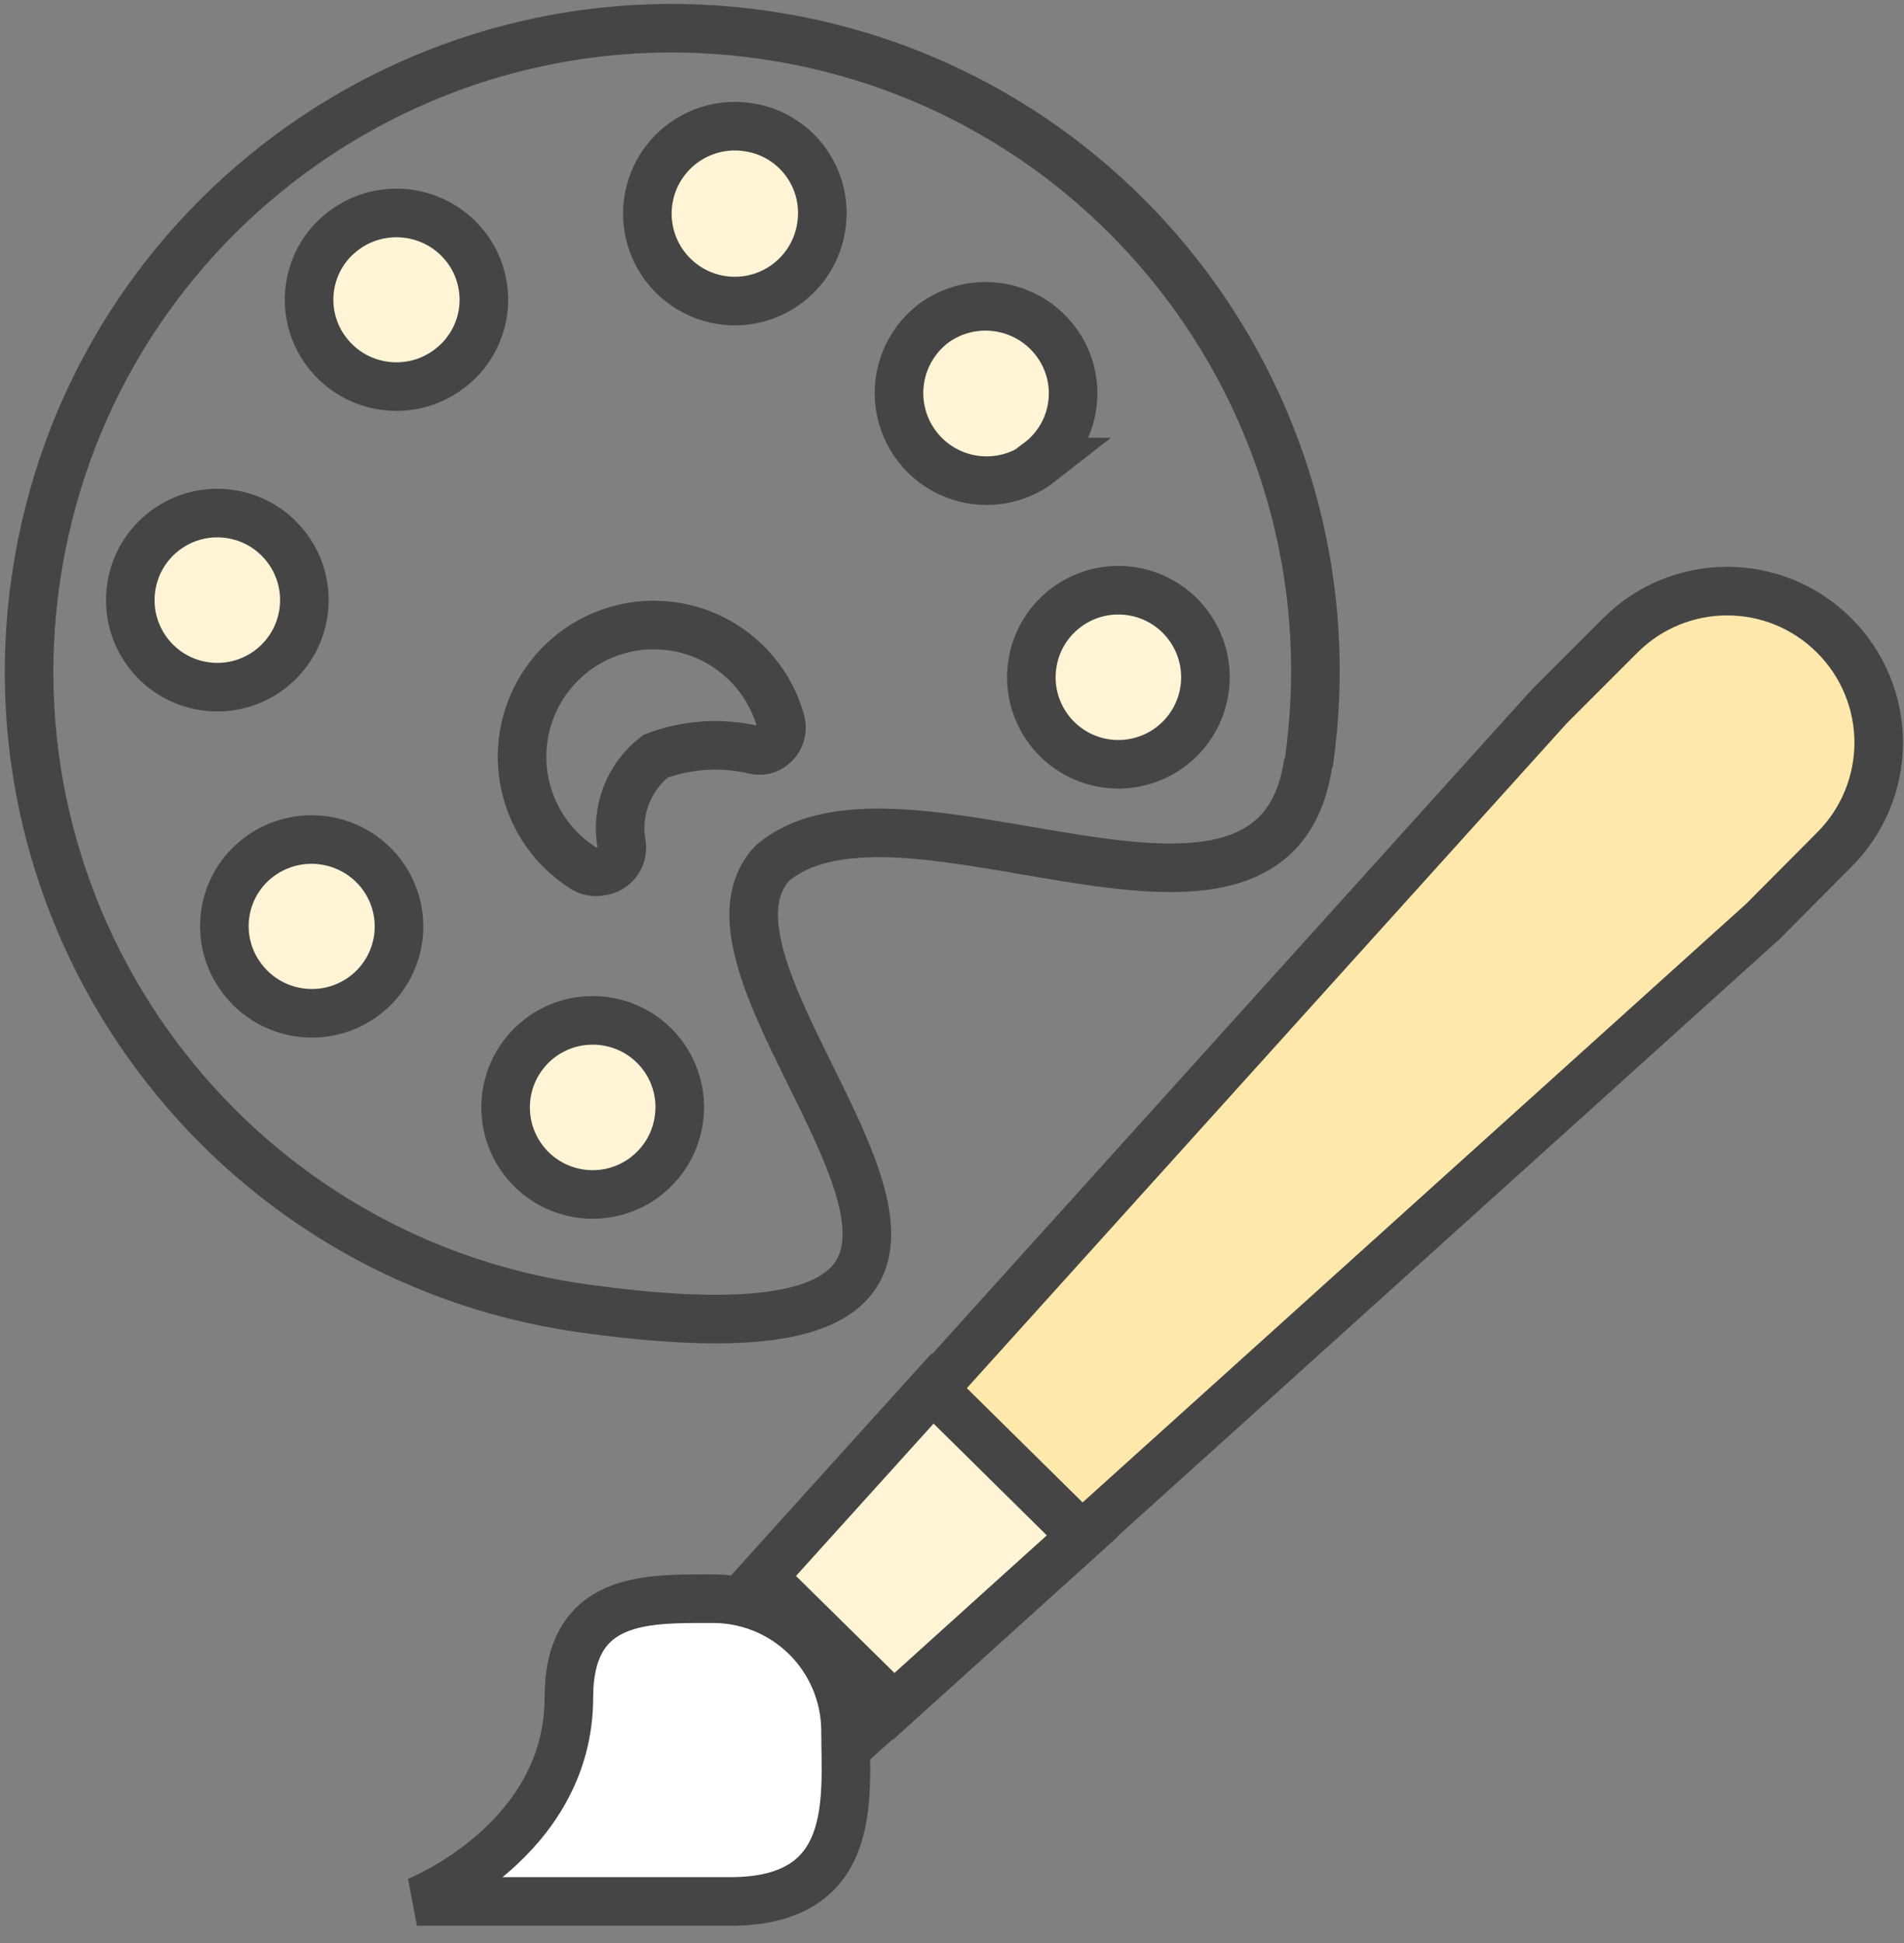
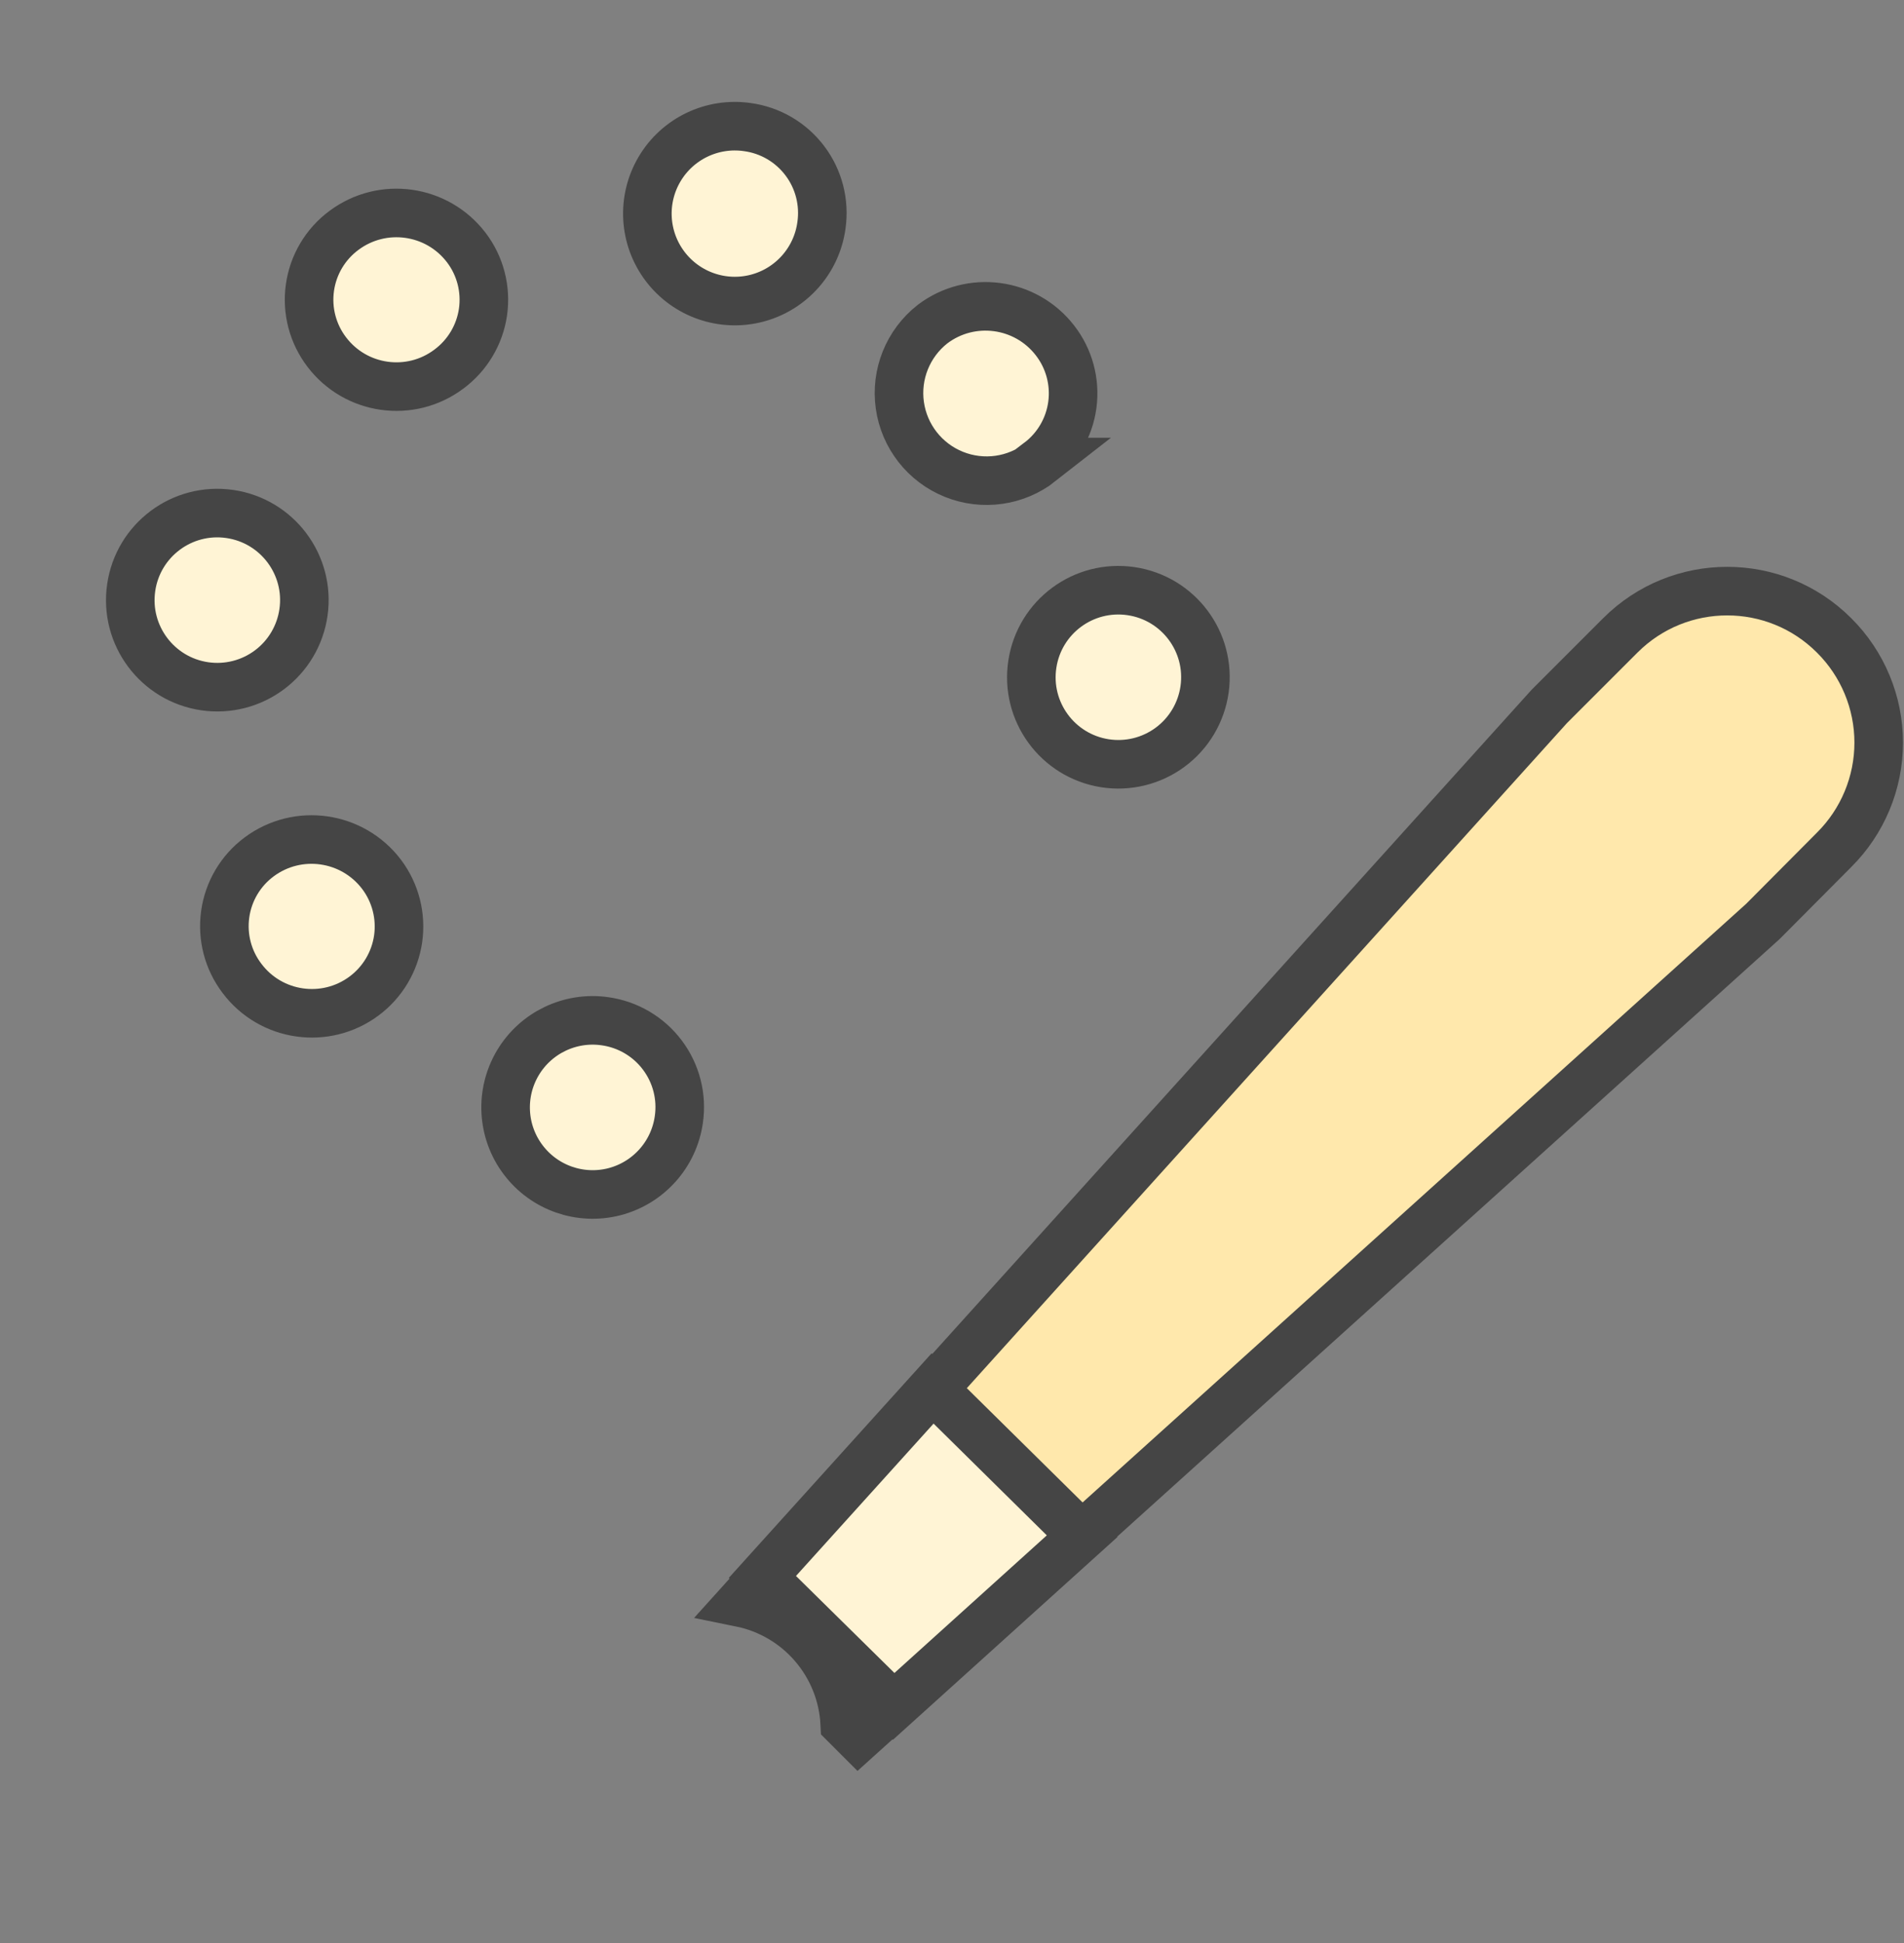
<svg xmlns="http://www.w3.org/2000/svg" width="49" height="50" viewBox="0 0 49 50">
  <rect x="0" y="0" width="49" height="50" fill="#808080" stroke="none" />
  <g fill="none" fill-rule="evenodd" stroke="#454545" stroke-width="1.25">
-     <path d="M33.67,19.61 C32.81,25.61 23.22,19.39 19.88,22.21 C16.8,25.48 30.03,35.81 14.88,33.65 C5.844,32.314 -0.401,23.91 0.926,14.873 C2.254,5.836 10.651,-0.417 19.689,0.901 C28.727,2.219 34.989,10.61 33.68,19.65 L33.67,19.61 Z" />
-     <path d="M15,22.33 C13.727,21.516 13.146,19.959 13.575,18.51 C14.004,17.062 15.341,16.072 16.851,16.084 C18.362,16.095 19.683,17.105 20.09,18.56 C20.133,18.714 20.113,18.878 20.034,19.017 C19.955,19.156 19.824,19.258 19.67,19.3 C19.591,19.315 19.509,19.315 19.43,19.3 C18.58,19.097 17.688,19.152 16.87,19.46 C16.172,19.998 15.835,20.884 16,21.75 C16.035,22.08 15.8,22.378 15.47,22.42 C15.308,22.456 15.137,22.424 15,22.33 Z" />
    <path fill="#FFF4D5" fill-rule="nonzero" d="M21.14 5.8C21.017 6.703 20.362 7.443 19.48 7.674 18.598 7.905 17.664 7.58 17.115 6.853 16.565 6.125 16.509 5.138 16.973 4.353 17.436 3.568 18.328 3.141 19.23 3.27 19.82 3.349 20.354 3.661 20.713 4.137 21.072 4.612 21.225 5.211 21.14 5.8zM17.47 28.81C17.343 29.708 16.688 30.44 15.811 30.667 14.933 30.893 14.005 30.567 13.461 29.842 12.916 29.118 12.863 28.136 13.324 27.356 13.786 26.576 14.673 26.151 15.57 26.28 16.158 26.362 16.69 26.675 17.046 27.15 17.403 27.625 17.556 28.222 17.47 28.81zM28.43 19.64C27.213 19.446 26.381 18.307 26.568 17.089 26.754 15.871 27.888 15.033 29.107 15.212 30.326 15.391 31.172 16.52 31 17.74 30.916 18.335 30.597 18.872 30.113 19.229 29.63 19.586 29.024 19.734 28.43 19.64zM5.27 17.66C4.047 17.482 3.199 16.346 3.376 15.123 3.552 13.899 4.687 13.05 5.911 13.226 7.135 13.402 7.985 14.536 7.81 15.76 7.726 16.349 7.411 16.881 6.934 17.237 6.458 17.593 5.859 17.746 5.27 17.66zM12 6.37C12.36 6.843 12.514 7.441 12.43 8.029 12.345 8.617 12.028 9.147 11.55 9.5 10.56 10.241 9.158 10.044 8.41 9.06 8.049 8.588 7.893 7.991 7.976 7.403 8.058 6.815 8.373 6.284 8.85 5.93 9.843 5.188 11.248 5.384 12 6.37zM26.78 11.89C26.146 12.387 25.295 12.507 24.548 12.206 23.801 11.905 23.271 11.229 23.158 10.431 23.045 9.634 23.366 8.837 24 8.34 24.988 7.594 26.392 7.781 27.15 8.76 27.514 9.228 27.675 9.823 27.598 10.411 27.521 10.999 27.212 11.531 26.74 11.89L26.78 11.89zM9.37 25.63C8.378 26.369 6.975 26.168 6.23 25.18 5.869 24.708 5.713 24.111 5.796 23.523 5.878 22.935 6.193 22.404 6.67 22.05 7.666 21.31 9.071 21.511 9.82 22.5 10.177 22.974 10.33 23.571 10.246 24.159 10.161 24.746 9.846 25.276 9.37 25.63z" />
    <path fill="#FFE8AC" fill-rule="nonzero" d="M47.2,16.35 C45.681,14.832 43.219,14.832 41.7,16.35 L39.87,18.18 L19.06,41.24 C20.562,41.545 21.665,42.829 21.74,44.36 L22.09,44.71 L45.37,23.71 L47.2,21.87 C47.935,21.14 48.349,20.146 48.349,19.11 C48.349,18.074 47.935,17.08 47.2,16.35 Z" />
-     <path fill="#FFF" fill-rule="nonzero" d="M18.8,48.93 L10.73,48.93 C10.73,48.93 14.64,47.39 14.64,43.68 C14.64,41.23 16.4,41.14 18,41.14 L18.27,41.14 C19.185,41.119 20.07,41.466 20.726,42.103 C21.382,42.741 21.755,43.615 21.76,44.53 C21.76,46.25 22.11,48.93 18.8,48.93 Z" />
    <polygon fill="#FFF4D5" fill-rule="nonzero" points="23 43.91 27.85 39.53 24 35.73 19.62 40.58" />
  </g>
</svg>